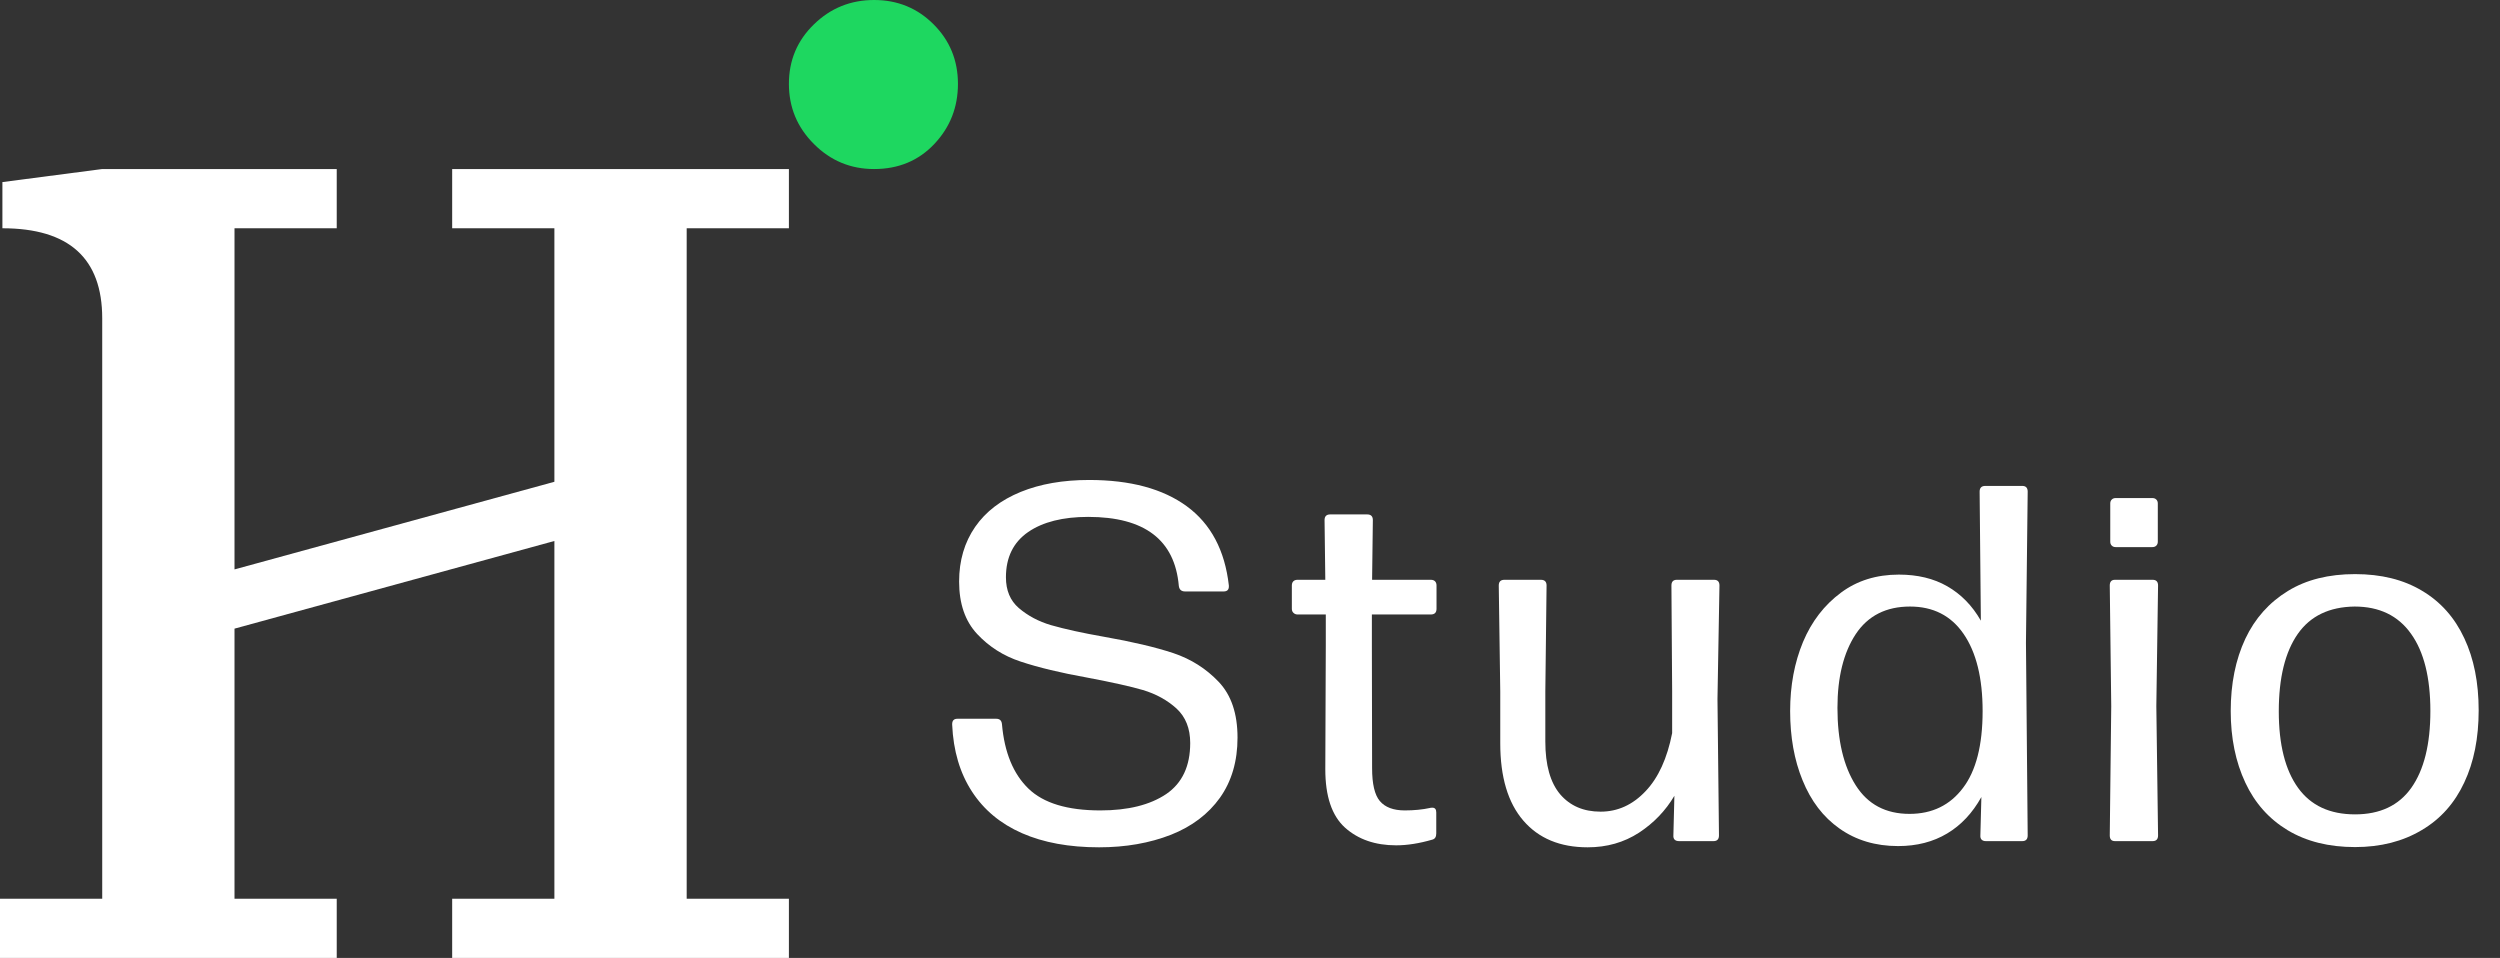
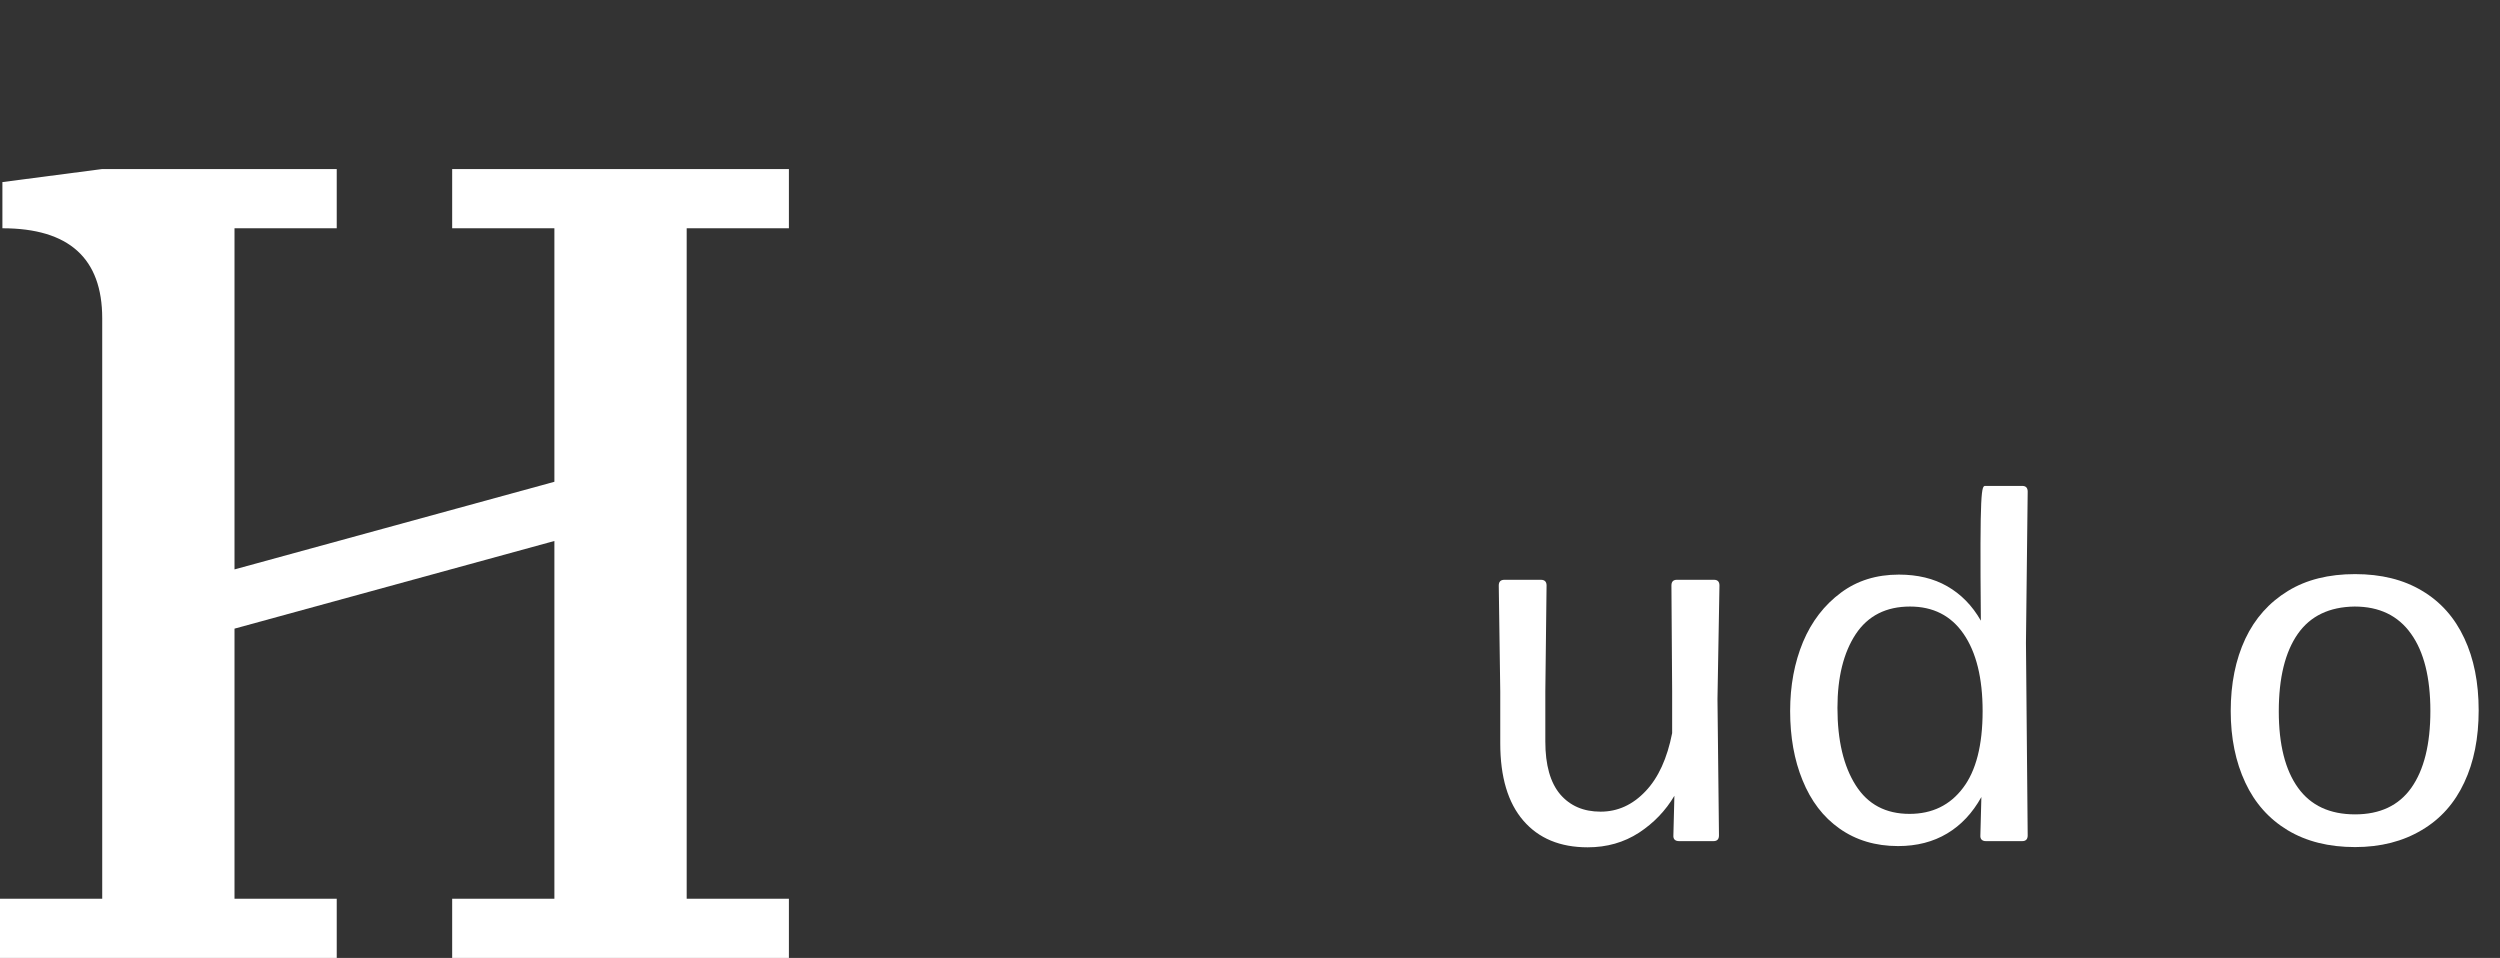
<svg xmlns="http://www.w3.org/2000/svg" width="107px" height="41px" viewBox="0 0 107 41" version="1.1">
  <rect x="0" y="0" width="107" height="41" fill="#333333" stroke="none" />
  <title>Group 4</title>
  <g id="Page-1" stroke="none" stroke-width="1" fill="none" fill-rule="evenodd">
    <g id="Extra-Large-Copy-3" transform="translate(-741, -740)">
      <g id="Group-4" transform="translate(741, 740)">
        <g id="Studio" transform="translate(40.753, 20.543)" fill="#FFFFFF" fill-rule="nonzero">
-           <path d="M6.287,15.722 C5.008,15.722 3.908,15.521 2.99,15.118 C2.071,14.715 1.357,14.121 0.848,13.337 C0.332,12.545 0.049,11.591 0,10.474 L0,10.453 C0,10.298 0.074,10.22 0.223,10.22 L1.887,10.22 C2.036,10.22 2.117,10.298 2.131,10.453 C2.237,11.662 2.615,12.581 3.265,13.21 C3.908,13.832 4.933,14.143 6.34,14.143 C7.527,14.143 8.467,13.909 9.16,13.443 C9.845,12.976 10.188,12.248 10.188,11.259 C10.188,10.637 9.994,10.146 9.605,9.785 C9.209,9.425 8.729,9.16 8.163,8.99 C7.661,8.842 6.87,8.665 5.789,8.46 C4.644,8.255 3.689,8.025 2.926,7.771 C2.198,7.531 1.58,7.138 1.071,6.594 C0.555,6.043 0.297,5.294 0.297,4.347 C0.297,3.449 0.527,2.668 0.986,2.004 C1.438,1.353 2.089,0.855 2.937,0.509 C3.771,0.17 4.746,0 5.863,0 C7.623,0 9.015,0.375 10.04,1.124 C11.072,1.88 11.672,3.011 11.842,4.516 L11.842,4.559 C11.842,4.7 11.768,4.771 11.619,4.771 L9.966,4.771 C9.81,4.771 9.722,4.693 9.701,4.538 C9.531,2.566 8.237,1.58 5.82,1.58 C4.739,1.58 3.884,1.795 3.255,2.226 C2.619,2.665 2.301,3.311 2.301,4.166 C2.301,4.725 2.484,5.163 2.852,5.481 C3.241,5.813 3.7,6.057 4.23,6.213 C4.817,6.382 5.573,6.548 6.499,6.711 C7.707,6.923 8.697,7.156 9.467,7.411 C10.224,7.665 10.87,8.075 11.407,8.64 C11.945,9.206 12.213,10.001 12.213,11.026 C12.213,12.036 11.962,12.895 11.46,13.602 C10.959,14.302 10.262,14.828 9.372,15.182 C8.453,15.542 7.425,15.722 6.287,15.722 Z" id="Path" />
-           <path d="M16.807,14.874 C16.249,14.365 15.97,13.535 15.97,12.383 L15.991,7.071 L15.991,5.757 L14.782,5.757 C14.711,5.757 14.651,5.732 14.602,5.682 C14.56,5.64 14.538,5.584 14.538,5.513 L14.538,4.516 C14.538,4.439 14.56,4.378 14.602,4.336 C14.644,4.294 14.704,4.272 14.782,4.272 L15.97,4.272 L15.938,1.717 C15.938,1.555 16.019,1.474 16.182,1.474 L17.761,1.474 C17.924,1.474 18.005,1.555 18.005,1.717 L17.973,4.272 L20.486,4.272 C20.564,4.272 20.624,4.294 20.666,4.336 C20.708,4.378 20.73,4.439 20.73,4.516 L20.73,5.513 C20.73,5.675 20.648,5.757 20.486,5.757 L17.963,5.757 L17.963,7.04 L17.973,12.34 C17.973,13.012 18.083,13.478 18.302,13.74 C18.528,14.008 18.885,14.143 19.373,14.143 C19.768,14.143 20.129,14.107 20.454,14.037 C20.468,14.03 20.5,14.026 20.549,14.026 C20.663,14.026 20.719,14.093 20.719,14.227 L20.719,15.129 C20.719,15.277 20.663,15.365 20.549,15.394 C19.991,15.556 19.475,15.637 19.002,15.637 C18.104,15.637 17.373,15.383 16.807,14.874 Z" id="Path" />
          <path d="M27.2,15.722 C26.02,15.722 25.101,15.341 24.444,14.577 C23.786,13.814 23.458,12.711 23.458,11.27 L23.458,9.054 L23.394,4.516 C23.394,4.354 23.475,4.272 23.638,4.272 L25.196,4.272 C25.359,4.272 25.44,4.354 25.44,4.516 L25.387,9.054 L25.387,11.195 C25.387,12.199 25.599,12.952 26.023,13.454 C26.447,13.948 27.023,14.196 27.751,14.196 C28.486,14.196 29.13,13.902 29.681,13.316 C30.225,12.743 30.603,11.916 30.815,10.835 L30.815,9.054 L30.784,4.516 C30.784,4.354 30.861,4.272 31.017,4.272 L32.607,4.272 C32.762,4.272 32.84,4.354 32.84,4.516 L32.755,9.372 L32.819,15.213 C32.819,15.376 32.741,15.457 32.586,15.457 L31.112,15.457 C31.027,15.457 30.964,15.436 30.921,15.394 C30.879,15.351 30.861,15.288 30.868,15.203 L30.911,13.517 C30.536,14.153 30.031,14.68 29.395,15.097 C28.752,15.514 28.02,15.722 27.2,15.722 Z" id="Path" />
-           <path d="M45.958,6.965 L46.032,15.213 C46.032,15.376 45.954,15.457 45.799,15.457 L44.24,15.457 C44.163,15.457 44.103,15.436 44.06,15.394 C44.018,15.351 44,15.288 44.007,15.203 L44.05,13.57 C43.668,14.256 43.18,14.775 42.587,15.129 C41.986,15.489 41.286,15.669 40.487,15.669 C39.519,15.669 38.682,15.418 37.975,14.917 C37.282,14.429 36.756,13.74 36.395,12.849 C36.042,11.987 35.865,11.001 35.865,9.891 C35.865,8.803 36.049,7.817 36.416,6.933 C36.784,6.057 37.325,5.354 38.038,4.824 C38.731,4.308 39.558,4.05 40.519,4.05 C41.318,4.05 42.007,4.216 42.587,4.548 C43.18,4.887 43.661,5.379 44.028,6.022 L43.975,0.498 C43.975,0.336 44.057,0.254 44.219,0.254 L45.799,0.254 C45.954,0.254 46.032,0.336 46.032,0.498 L45.958,6.965 Z M43.265,13.178 C43.823,12.443 44.103,11.347 44.103,9.891 C44.103,8.478 43.831,7.375 43.286,6.584 C42.749,5.806 41.986,5.417 40.996,5.417 C39.972,5.417 39.198,5.81 38.675,6.594 C38.152,7.386 37.89,8.439 37.89,9.754 C37.89,11.146 38.152,12.252 38.675,13.072 C39.191,13.885 39.957,14.291 40.975,14.291 C41.943,14.291 42.707,13.92 43.265,13.178 Z" id="Shape" />
-           <path d="M49.767,15.457 C49.619,15.457 49.545,15.376 49.545,15.213 L49.608,9.679 L49.545,4.516 C49.545,4.354 49.619,4.272 49.767,4.272 L51.379,4.272 C51.534,4.272 51.612,4.354 51.612,4.516 L51.538,9.679 L51.612,15.213 C51.612,15.376 51.534,15.457 51.379,15.457 L49.767,15.457 Z M49.799,2.873 C49.729,2.873 49.672,2.852 49.63,2.809 C49.587,2.767 49.566,2.71 49.566,2.64 L49.566,1.007 C49.566,0.936 49.587,0.88 49.63,0.838 C49.672,0.795 49.729,0.774 49.799,0.774 L51.368,0.774 C51.439,0.774 51.495,0.795 51.538,0.838 C51.58,0.88 51.601,0.936 51.601,1.007 L51.601,2.64 C51.601,2.71 51.58,2.767 51.538,2.809 C51.495,2.852 51.439,2.873 51.368,2.873 L49.799,2.873 Z" id="Shape" />
+           <path d="M45.958,6.965 L46.032,15.213 C46.032,15.376 45.954,15.457 45.799,15.457 L44.24,15.457 C44.163,15.457 44.103,15.436 44.06,15.394 C44.018,15.351 44,15.288 44.007,15.203 L44.05,13.57 C43.668,14.256 43.18,14.775 42.587,15.129 C41.986,15.489 41.286,15.669 40.487,15.669 C39.519,15.669 38.682,15.418 37.975,14.917 C37.282,14.429 36.756,13.74 36.395,12.849 C36.042,11.987 35.865,11.001 35.865,9.891 C35.865,8.803 36.049,7.817 36.416,6.933 C36.784,6.057 37.325,5.354 38.038,4.824 C38.731,4.308 39.558,4.05 40.519,4.05 C41.318,4.05 42.007,4.216 42.587,4.548 C43.18,4.887 43.661,5.379 44.028,6.022 C43.975,0.336 44.057,0.254 44.219,0.254 L45.799,0.254 C45.954,0.254 46.032,0.336 46.032,0.498 L45.958,6.965 Z M43.265,13.178 C43.823,12.443 44.103,11.347 44.103,9.891 C44.103,8.478 43.831,7.375 43.286,6.584 C42.749,5.806 41.986,5.417 40.996,5.417 C39.972,5.417 39.198,5.81 38.675,6.594 C38.152,7.386 37.89,8.439 37.89,9.754 C37.89,11.146 38.152,12.252 38.675,13.072 C39.191,13.885 39.957,14.291 40.975,14.291 C41.943,14.291 42.707,13.92 43.265,13.178 Z" id="Shape" />
          <path d="M57.16,14.991 C56.362,14.51 55.757,13.832 55.347,12.955 C54.93,12.065 54.722,11.043 54.722,9.891 C54.722,8.718 54.93,7.686 55.347,6.796 C55.757,5.926 56.365,5.244 57.171,4.75 C57.955,4.269 58.913,4.029 60.044,4.029 C61.161,4.029 62.115,4.265 62.906,4.739 C63.705,5.212 64.309,5.891 64.719,6.774 C65.129,7.644 65.334,8.672 65.334,9.86 C65.334,11.047 65.129,12.075 64.719,12.945 C64.309,13.828 63.705,14.507 62.906,14.98 C62.093,15.468 61.139,15.712 60.044,15.712 C58.92,15.712 57.959,15.471 57.16,14.991 Z M62.45,13.178 C62.995,12.407 63.267,11.312 63.267,9.891 C63.267,8.457 62.991,7.354 62.44,6.584 C61.889,5.806 61.083,5.417 60.023,5.417 C58.941,5.432 58.132,5.82 57.595,6.584 C57.051,7.361 56.779,8.467 56.779,9.902 C56.779,11.323 57.054,12.415 57.605,13.178 C58.15,13.934 58.962,14.312 60.044,14.312 C61.111,14.312 61.913,13.934 62.45,13.178 Z" id="Shape" />
        </g>
        <g id="Group-5-Copy-3">
          <path d="M0,38.465 L4.375,38.465 L4.375,13.623 C4.375,11.055 2.951,9.77 0.103,9.77 L0.103,7.793 L4.375,7.235 L14.412,7.235 L14.412,9.77 L10.037,9.77 L10.037,24.371 L23.728,20.62 L23.728,9.77 L19.353,9.77 L19.353,7.235 L33.765,7.235 L33.765,9.77 L29.39,9.77 L29.39,38.465 L33.765,38.465 L33.765,41 L19.353,41 L19.353,38.465 L23.728,38.465 L23.728,23.154 L10.037,26.906 L10.037,38.465 L14.412,38.465 L14.412,41 L0,41 L0,38.465 Z" id="Fill-1" fill="#FFFFFF" />
-           <path d="M33.765,3.589 C33.765,2.586 34.121,1.736 34.836,1.042 C35.549,0.347 36.408,0 37.411,0 C38.414,0 39.264,0.347 39.958,1.042 C40.653,1.736 41,2.586 41,3.589 C41,4.593 40.662,5.451 39.987,6.164 C39.312,6.879 38.453,7.235 37.411,7.235 C36.408,7.235 35.549,6.879 34.836,6.164 C34.121,5.451 33.765,4.593 33.765,3.589" id="Fill-3" fill="#1ED760" />
        </g>
      </g>
    </g>
  </g>
</svg>